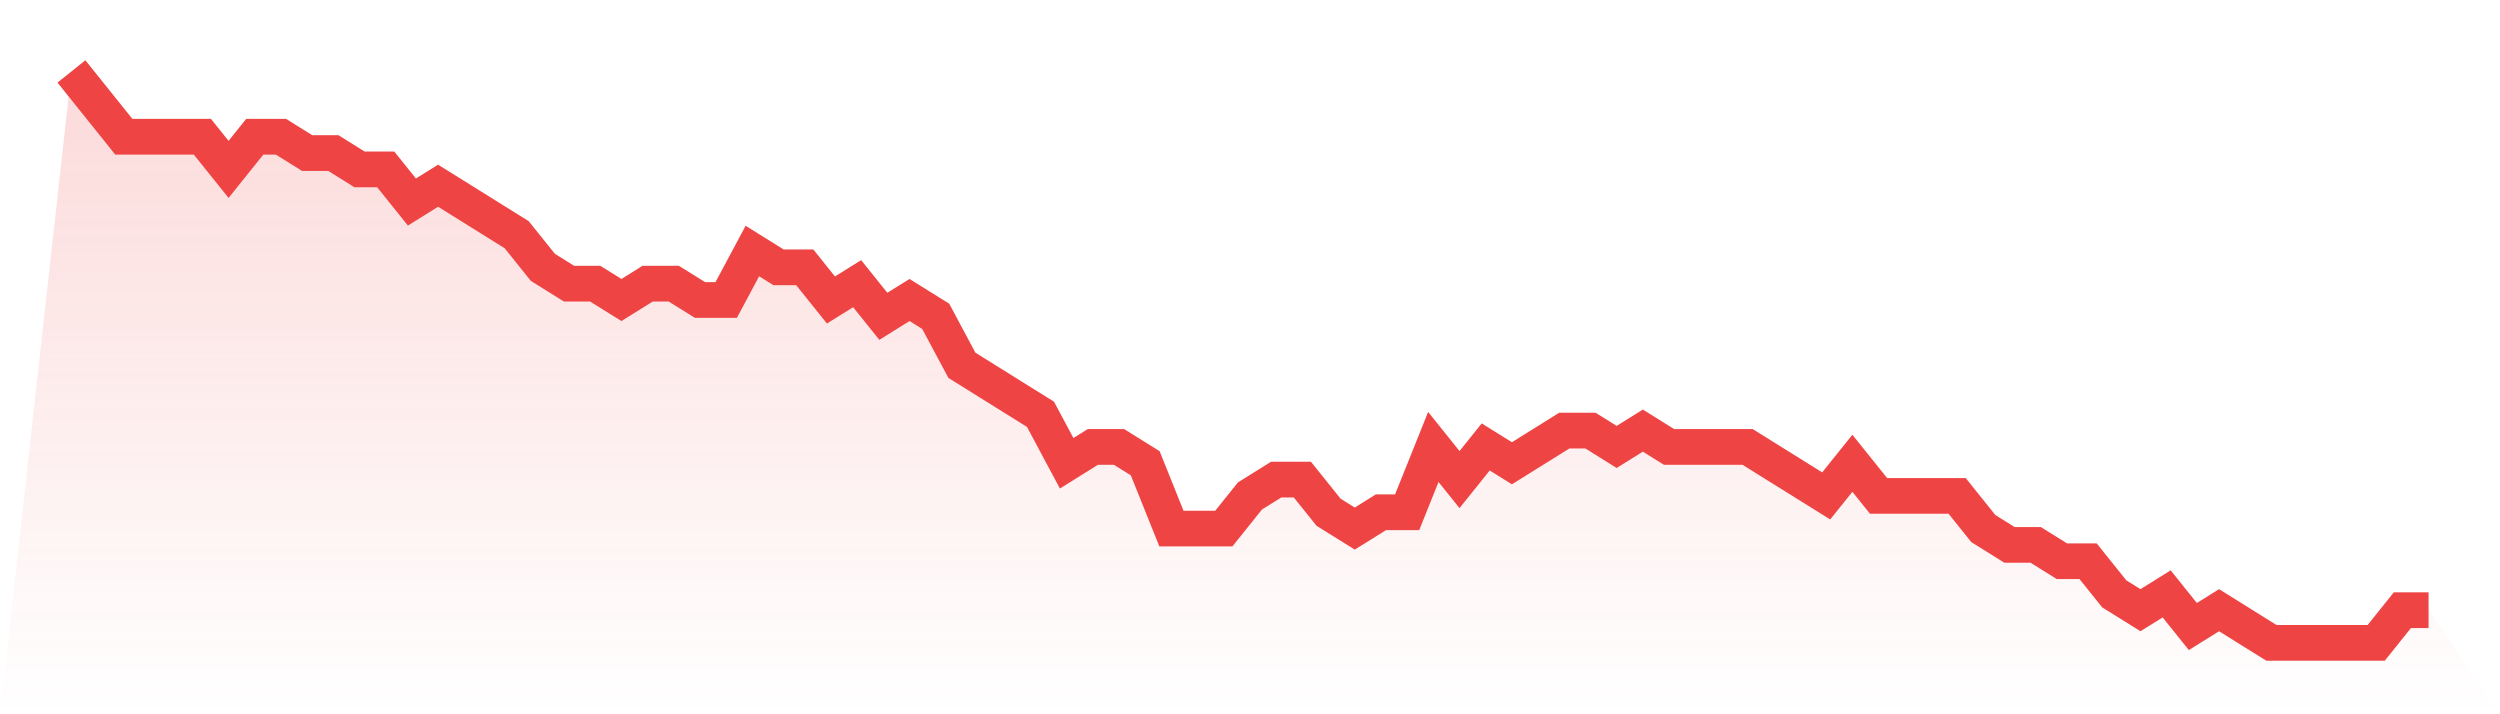
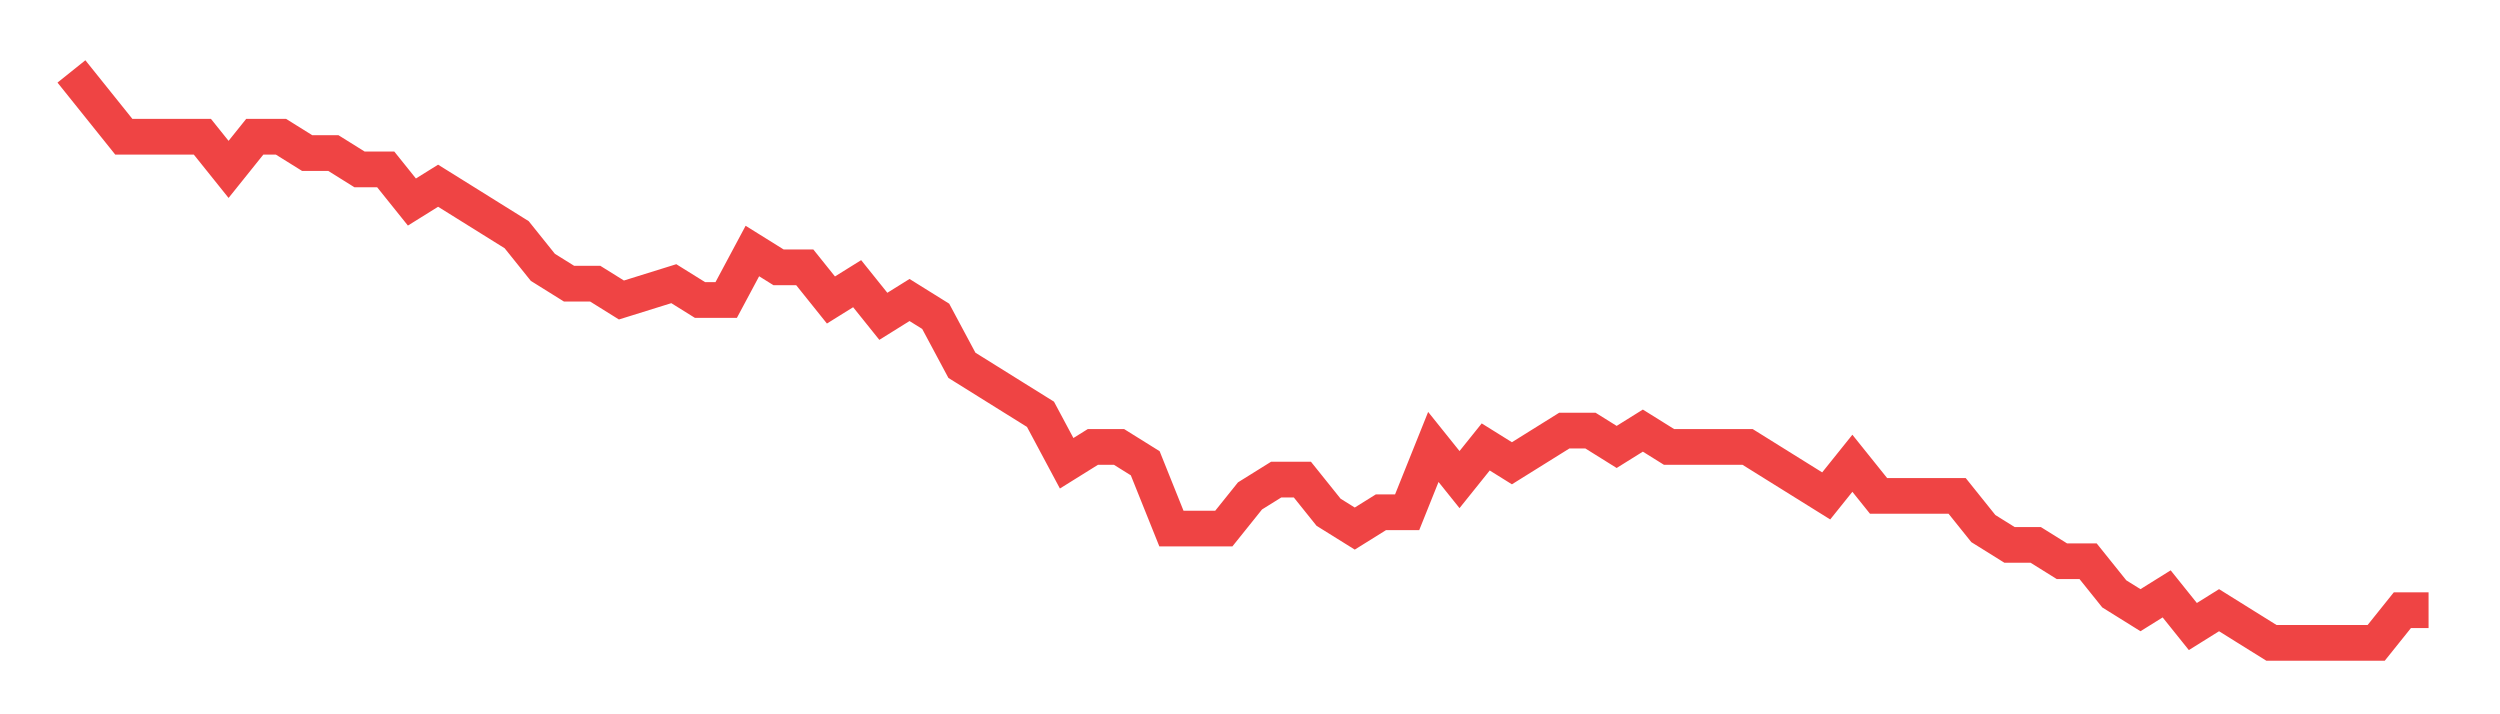
<svg xmlns="http://www.w3.org/2000/svg" viewBox="0 0 140 40">
  <defs>
    <linearGradient id="gradient" x1="0" x2="0" y1="0" y2="1">
      <stop offset="0%" stop-color="#ef4444" stop-opacity="0.2" />
      <stop offset="100%" stop-color="#ef4444" stop-opacity="0" />
    </linearGradient>
  </defs>
-   <path d="M4,4 L4,4 L5.467,5.829 L6.933,7.657 L8.4,7.657 L9.867,7.657 L11.333,7.657 L12.8,9.486 L14.267,7.657 L15.733,7.657 L17.2,8.571 L18.667,8.571 L20.133,9.486 L21.6,9.486 L23.067,11.314 L24.533,10.4 L26,11.314 L27.467,12.229 L28.933,13.143 L30.4,14.971 L31.867,15.886 L33.333,15.886 L34.8,16.8 L36.267,15.886 L37.733,15.886 L39.2,16.8 L40.667,16.8 L42.133,14.057 L43.6,14.971 L45.067,14.971 L46.533,16.8 L48,15.886 L49.467,17.714 L50.933,16.8 L52.4,17.714 L53.867,20.457 L55.333,21.371 L56.8,22.286 L58.267,23.2 L59.733,25.943 L61.2,25.029 L62.667,25.029 L64.133,25.943 L65.6,29.6 L67.067,29.6 L68.533,29.6 L70,27.771 L71.467,26.857 L72.933,26.857 L74.4,28.686 L75.867,29.6 L77.333,28.686 L78.8,28.686 L80.267,25.029 L81.733,26.857 L83.2,25.029 L84.667,25.943 L86.133,25.029 L87.6,24.114 L89.067,24.114 L90.533,25.029 L92,24.114 L93.467,25.029 L94.933,25.029 L96.4,25.029 L97.867,25.029 L99.333,25.943 L100.8,26.857 L102.267,27.771 L103.733,25.943 L105.2,27.771 L106.667,27.771 L108.133,27.771 L109.6,27.771 L111.067,29.6 L112.533,30.514 L114,30.514 L115.467,31.429 L116.933,31.429 L118.4,33.257 L119.867,34.171 L121.333,33.257 L122.8,35.086 L124.267,34.171 L125.733,35.086 L127.2,36 L128.667,36 L130.133,36 L131.6,36 L133.067,36 L134.533,34.171 L136,34.171 L140,40 L0,40 z" fill="url(#gradient)" />
-   <path d="M4,4 L4,4 L5.467,5.829 L6.933,7.657 L8.4,7.657 L9.867,7.657 L11.333,7.657 L12.8,9.486 L14.267,7.657 L15.733,7.657 L17.2,8.571 L18.667,8.571 L20.133,9.486 L21.6,9.486 L23.067,11.314 L24.533,10.4 L26,11.314 L27.467,12.229 L28.933,13.143 L30.4,14.971 L31.867,15.886 L33.333,15.886 L34.8,16.8 L36.267,15.886 L37.733,15.886 L39.2,16.8 L40.667,16.8 L42.133,14.057 L43.6,14.971 L45.067,14.971 L46.533,16.8 L48,15.886 L49.467,17.714 L50.933,16.8 L52.4,17.714 L53.867,20.457 L55.333,21.371 L56.8,22.286 L58.267,23.2 L59.733,25.943 L61.2,25.029 L62.667,25.029 L64.133,25.943 L65.6,29.6 L67.067,29.6 L68.533,29.6 L70,27.771 L71.467,26.857 L72.933,26.857 L74.4,28.686 L75.867,29.6 L77.333,28.686 L78.8,28.686 L80.267,25.029 L81.733,26.857 L83.2,25.029 L84.667,25.943 L86.133,25.029 L87.6,24.114 L89.067,24.114 L90.533,25.029 L92,24.114 L93.467,25.029 L94.933,25.029 L96.4,25.029 L97.867,25.029 L99.333,25.943 L100.8,26.857 L102.267,27.771 L103.733,25.943 L105.2,27.771 L106.667,27.771 L108.133,27.771 L109.6,27.771 L111.067,29.6 L112.533,30.514 L114,30.514 L115.467,31.429 L116.933,31.429 L118.4,33.257 L119.867,34.171 L121.333,33.257 L122.8,35.086 L124.267,34.171 L125.733,35.086 L127.2,36 L128.667,36 L130.133,36 L131.6,36 L133.067,36 L134.533,34.171 L136,34.171" fill="none" stroke="#ef4444" stroke-width="2" />
+   <path d="M4,4 L4,4 L5.467,5.829 L6.933,7.657 L8.4,7.657 L9.867,7.657 L11.333,7.657 L12.8,9.486 L14.267,7.657 L15.733,7.657 L17.2,8.571 L18.667,8.571 L20.133,9.486 L21.6,9.486 L23.067,11.314 L24.533,10.4 L26,11.314 L27.467,12.229 L28.933,13.143 L30.4,14.971 L31.867,15.886 L33.333,15.886 L34.8,16.8 L37.733,15.886 L39.2,16.8 L40.667,16.8 L42.133,14.057 L43.6,14.971 L45.067,14.971 L46.533,16.8 L48,15.886 L49.467,17.714 L50.933,16.8 L52.4,17.714 L53.867,20.457 L55.333,21.371 L56.8,22.286 L58.267,23.2 L59.733,25.943 L61.2,25.029 L62.667,25.029 L64.133,25.943 L65.6,29.6 L67.067,29.6 L68.533,29.6 L70,27.771 L71.467,26.857 L72.933,26.857 L74.4,28.686 L75.867,29.6 L77.333,28.686 L78.8,28.686 L80.267,25.029 L81.733,26.857 L83.2,25.029 L84.667,25.943 L86.133,25.029 L87.6,24.114 L89.067,24.114 L90.533,25.029 L92,24.114 L93.467,25.029 L94.933,25.029 L96.4,25.029 L97.867,25.029 L99.333,25.943 L100.8,26.857 L102.267,27.771 L103.733,25.943 L105.2,27.771 L106.667,27.771 L108.133,27.771 L109.6,27.771 L111.067,29.6 L112.533,30.514 L114,30.514 L115.467,31.429 L116.933,31.429 L118.4,33.257 L119.867,34.171 L121.333,33.257 L122.8,35.086 L124.267,34.171 L125.733,35.086 L127.2,36 L128.667,36 L130.133,36 L131.6,36 L133.067,36 L134.533,34.171 L136,34.171" fill="none" stroke="#ef4444" stroke-width="2" />
</svg>